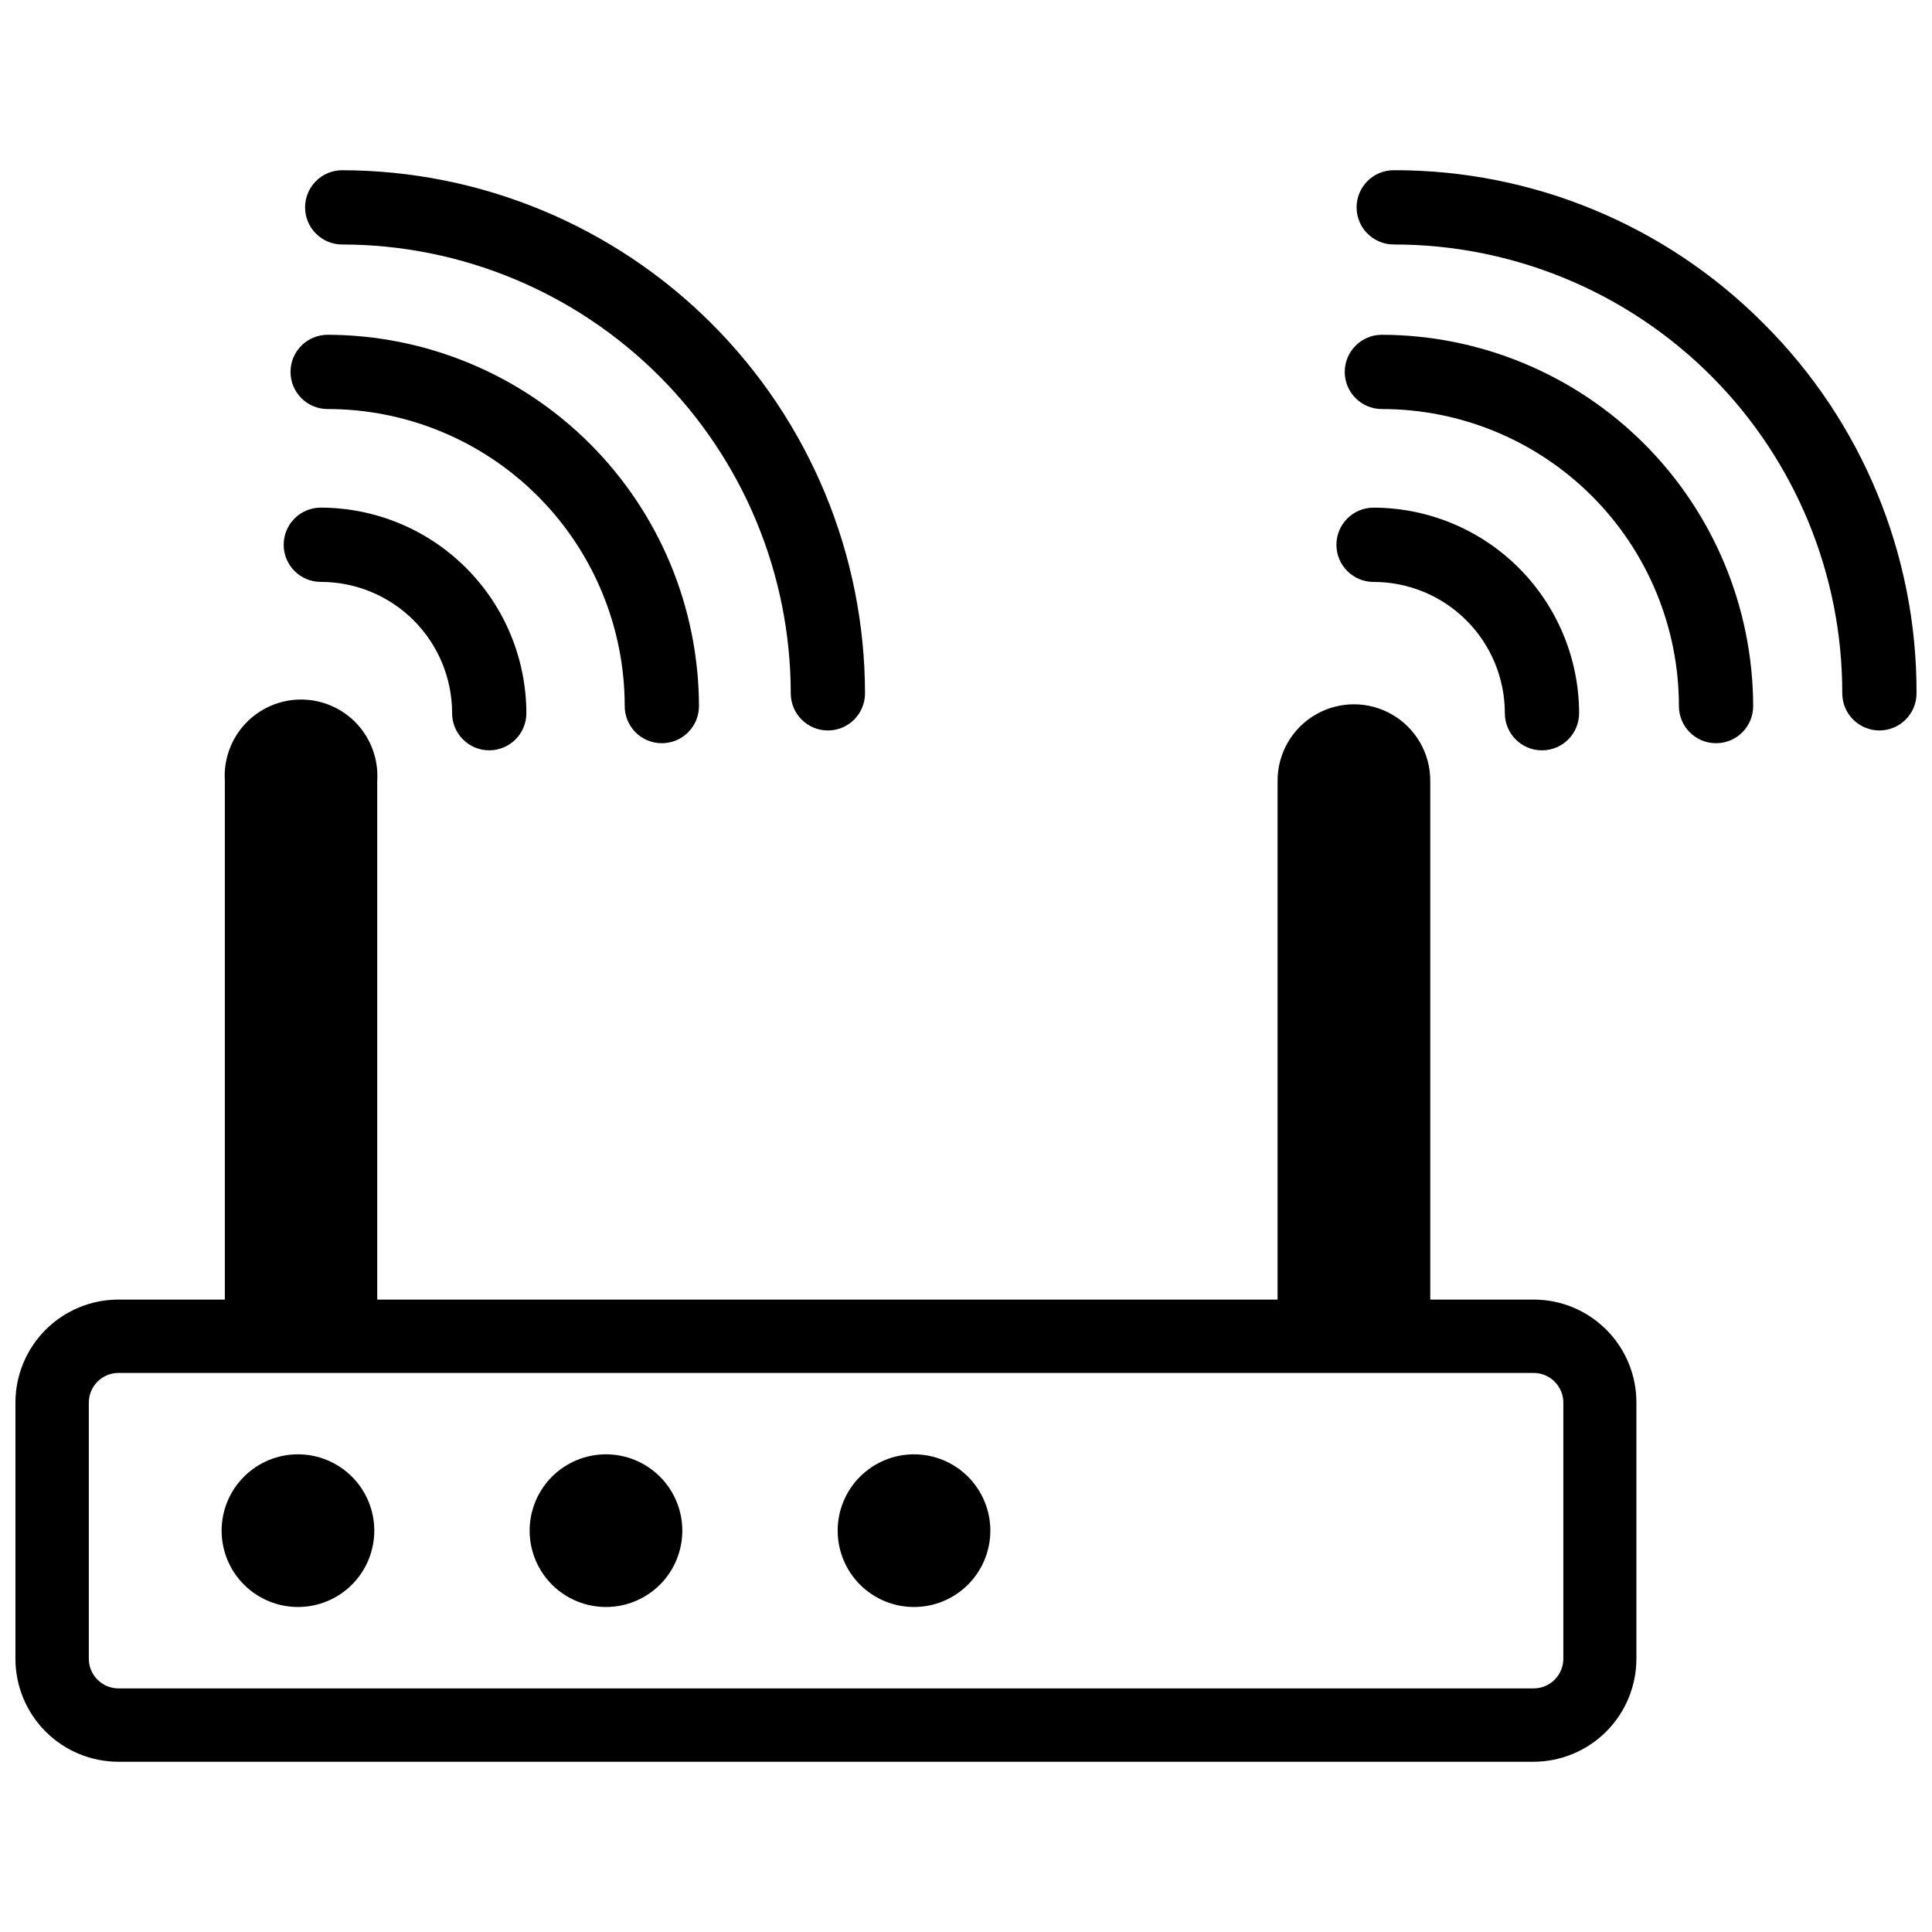
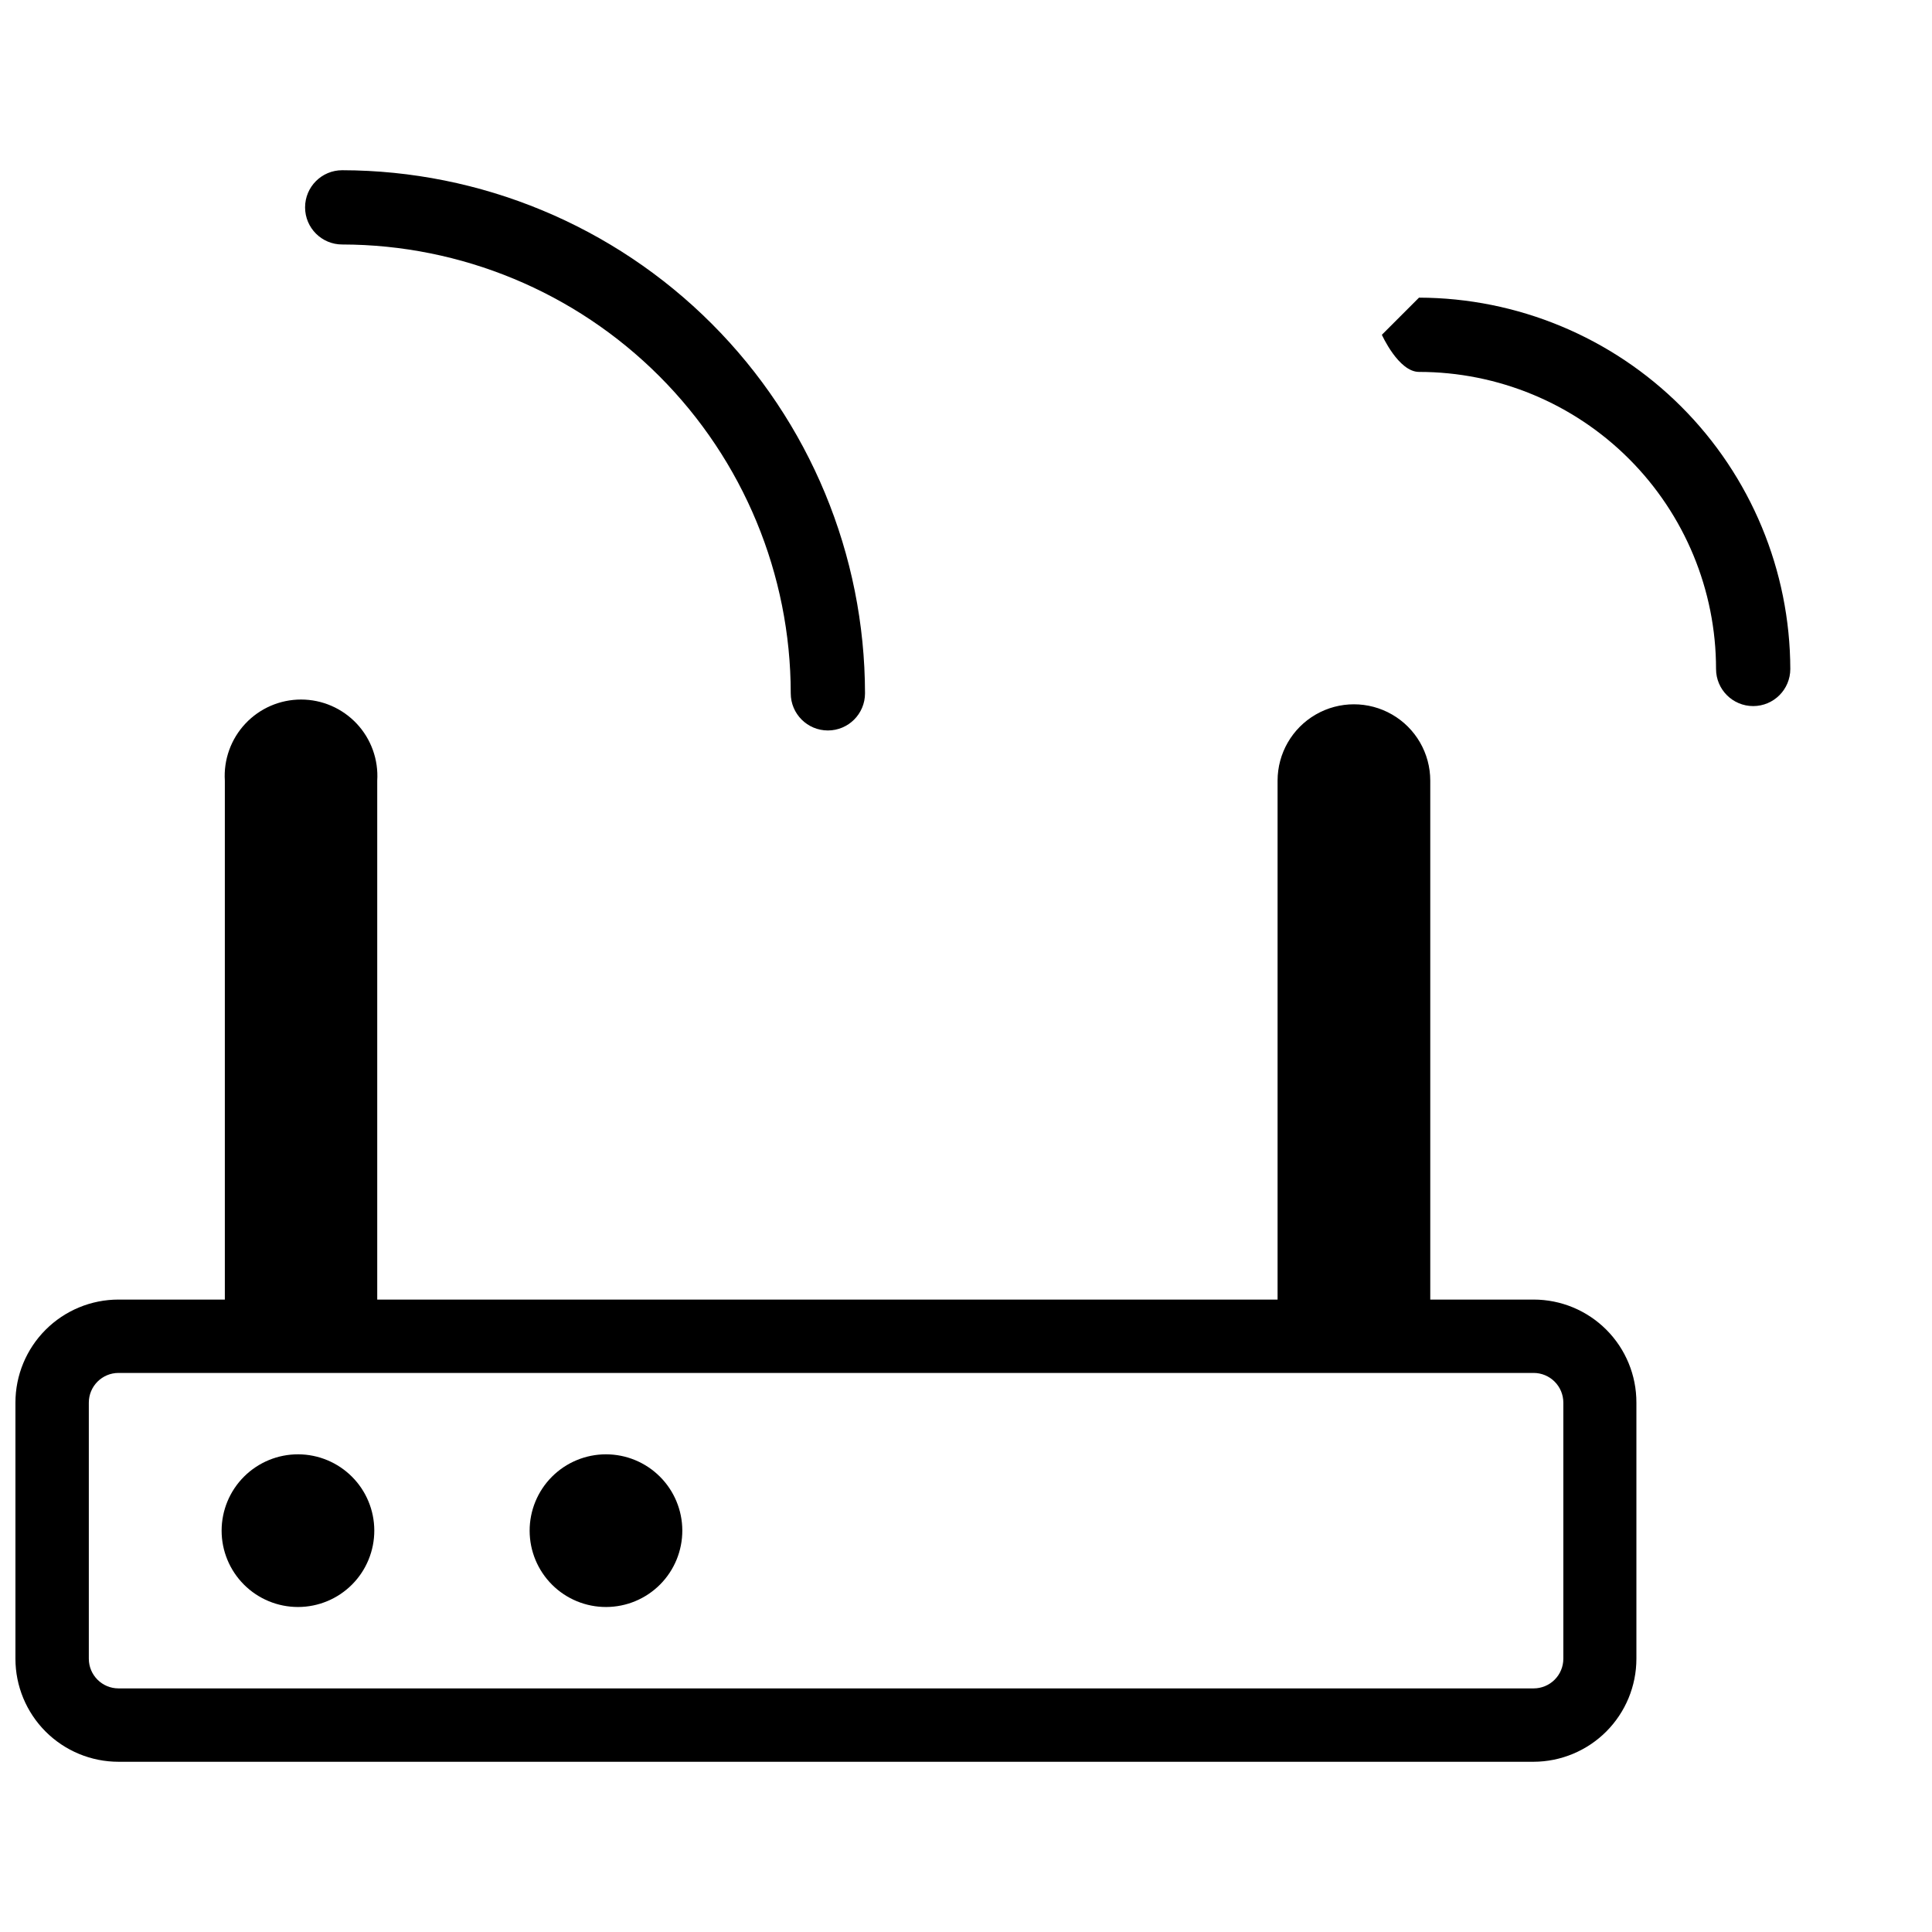
<svg xmlns="http://www.w3.org/2000/svg" width="800px" height="800px" version="1.1" viewBox="144 144 512 512">
  <defs>
    <clipPath id="b">
      <path d="m148.09 329h429.91v282h-429.91z" />
    </clipPath>
    <clipPath id="a">
-       <path d="m503 189h148.9v149h-148.9z" />
-     </clipPath>
+       </clipPath>
  </defs>
  <g clip-path="url(#b)">
    <path d="m550.43 488.4h-27.395v-137.52c0-7.231-3.856-13.91-10.117-17.523-6.258-3.613-13.973-3.613-20.23 0-6.258 3.613-10.117 10.293-10.117 17.523v137.52h-238.6v-137.52c0.348-5.574-1.625-11.047-5.449-15.117-3.824-4.07-9.16-6.379-14.742-6.379-5.586 0-10.922 2.309-14.746 6.379-3.824 4.07-5.797 9.543-5.449 15.117v137.52h-28.18c-7.246 0-14.191 2.875-19.316 8-5.121 5.121-8 12.07-8 19.316v67.855c0 7.246 2.879 14.191 8 19.316 5.125 5.121 12.07 8 19.316 8h375.02c7.231-0.02 14.156-2.91 19.266-8.027 5.106-5.121 7.973-12.059 7.973-19.289v-67.855c0.02-7.238-2.84-14.188-7.953-19.312-5.109-5.125-12.047-8.004-19.285-8.004zm7.871 95.172c0 2.086-0.828 4.09-2.305 5.566s-3.481 2.305-5.566 2.305h-375.02c-4.348 0-7.871-3.523-7.871-7.871v-67.855c0-4.348 3.523-7.875 7.871-7.875h375.02c2.086 0 4.09 0.832 5.566 2.309 1.477 1.477 2.305 3.477 2.305 5.566z" />
  </g>
-   <path d="m542.8 333.01c0 5.434 4.406 9.84 9.84 9.84 5.434 0 9.84-4.406 9.84-9.84-0.02-14.441-5.766-28.285-15.977-38.496-10.211-10.211-24.055-15.957-38.496-15.98-5.438 0-9.84 4.406-9.84 9.844 0 5.434 4.402 9.84 9.84 9.84 9.227 0 18.078 3.664 24.602 10.188 6.527 6.527 10.191 15.379 10.191 24.605z" />
-   <path d="m510.21 232.72c-5.434 0-9.84 4.406-9.84 9.84s4.406 9.84 9.84 9.84c20.879 0 40.902 8.293 55.664 23.055 14.762 14.766 23.055 34.789 23.055 55.664 0 5.438 4.406 9.84 9.84 9.84 5.438 0 9.84-4.402 9.84-9.84-0.062-26.078-10.449-51.07-28.887-69.508-18.441-18.441-43.434-28.828-69.512-28.891z" />
+   <path d="m510.21 232.72s4.406 9.84 9.84 9.84c20.879 0 40.902 8.293 55.664 23.055 14.762 14.766 23.055 34.789 23.055 55.664 0 5.438 4.406 9.84 9.84 9.84 5.438 0 9.84-4.402 9.84-9.84-0.062-26.078-10.449-51.07-28.887-69.508-18.441-18.441-43.434-28.828-69.512-28.891z" />
  <g clip-path="url(#a)">
    <path d="m611.36 229.73c-25.934-26.09-61.223-40.715-98.008-40.621-5.434 0-9.84 4.406-9.84 9.84 0 5.438 4.406 9.84 9.84 9.84 31.547-0.02 61.805 12.508 84.102 34.82 22.301 22.316 34.809 52.582 34.766 84.129 0 5.434 4.406 9.84 9.84 9.84s9.84-4.406 9.84-9.84c0.117-36.773-14.48-72.062-40.539-98.008z" />
  </g>
-   <path d="m229.02 298.21c9.227 0 18.078 3.664 24.602 10.188 6.527 6.527 10.191 15.379 10.191 24.605 0 5.434 4.406 9.84 9.84 9.84s9.84-4.406 9.84-9.84c-0.02-14.441-5.766-28.285-15.977-38.496-10.211-10.211-24.055-15.957-38.496-15.98-5.438 0-9.84 4.406-9.84 9.844 0 5.434 4.402 9.84 9.84 9.84z" />
-   <path d="m230.83 252.4c20.879 0 40.902 8.293 55.664 23.055 14.762 14.766 23.059 34.789 23.059 55.664 0 5.438 4.402 9.84 9.84 9.84 5.434 0 9.84-4.402 9.84-9.84-0.062-26.078-10.449-51.07-28.891-69.508-18.441-18.441-43.434-28.828-69.512-28.891-5.434 0-9.84 4.406-9.84 9.84s4.406 9.84 9.84 9.84z" />
  <path d="m234.69 208.79c31.523 0.043 61.746 12.59 84.031 34.891s34.812 52.531 34.836 84.059c0 5.434 4.406 9.84 9.84 9.84 5.434 0 9.84-4.406 9.84-9.84-0.043-36.742-14.648-71.965-40.621-97.949-25.973-25.988-61.188-40.617-97.926-40.68-5.438 0-9.84 4.406-9.84 9.84 0 5.438 4.402 9.84 9.84 9.84z" />
  <path d="m223.04 529.41c-5.375-0.02-10.535 2.098-14.348 5.891-3.809 3.789-5.953 8.941-5.961 14.316-0.008 5.371 2.125 10.531 5.926 14.328 3.801 3.801 8.957 5.934 14.332 5.926 5.375-0.004 10.523-2.152 14.316-5.961 3.789-3.809 5.906-8.973 5.887-14.348-0.02-5.336-2.148-10.453-5.926-14.227-3.773-3.773-8.887-5.906-14.227-5.926z" />
  <path d="m304.59 529.41c-5.371 0-10.52 2.137-14.316 5.934-3.793 3.801-5.922 8.953-5.914 14.324s2.148 10.516 5.953 14.309c3.805 3.789 8.961 5.91 14.328 5.894 5.371-0.012 10.516-2.16 14.301-5.969 3.785-3.812 5.898-8.969 5.879-14.34-0.02-5.352-2.16-10.477-5.953-14.254-3.793-3.777-8.926-5.898-14.277-5.898z" />
-   <path d="m386.22 529.41c-5.371 0-10.52 2.137-14.316 5.934-3.793 3.801-5.922 8.953-5.914 14.324 0.008 5.371 2.148 10.516 5.953 14.309 3.805 3.789 8.961 5.91 14.328 5.894 5.371-0.012 10.516-2.16 14.301-5.969 3.785-3.812 5.898-8.969 5.879-14.34-0.02-5.352-2.16-10.477-5.953-14.254s-8.926-5.898-14.277-5.898z" />
</svg>